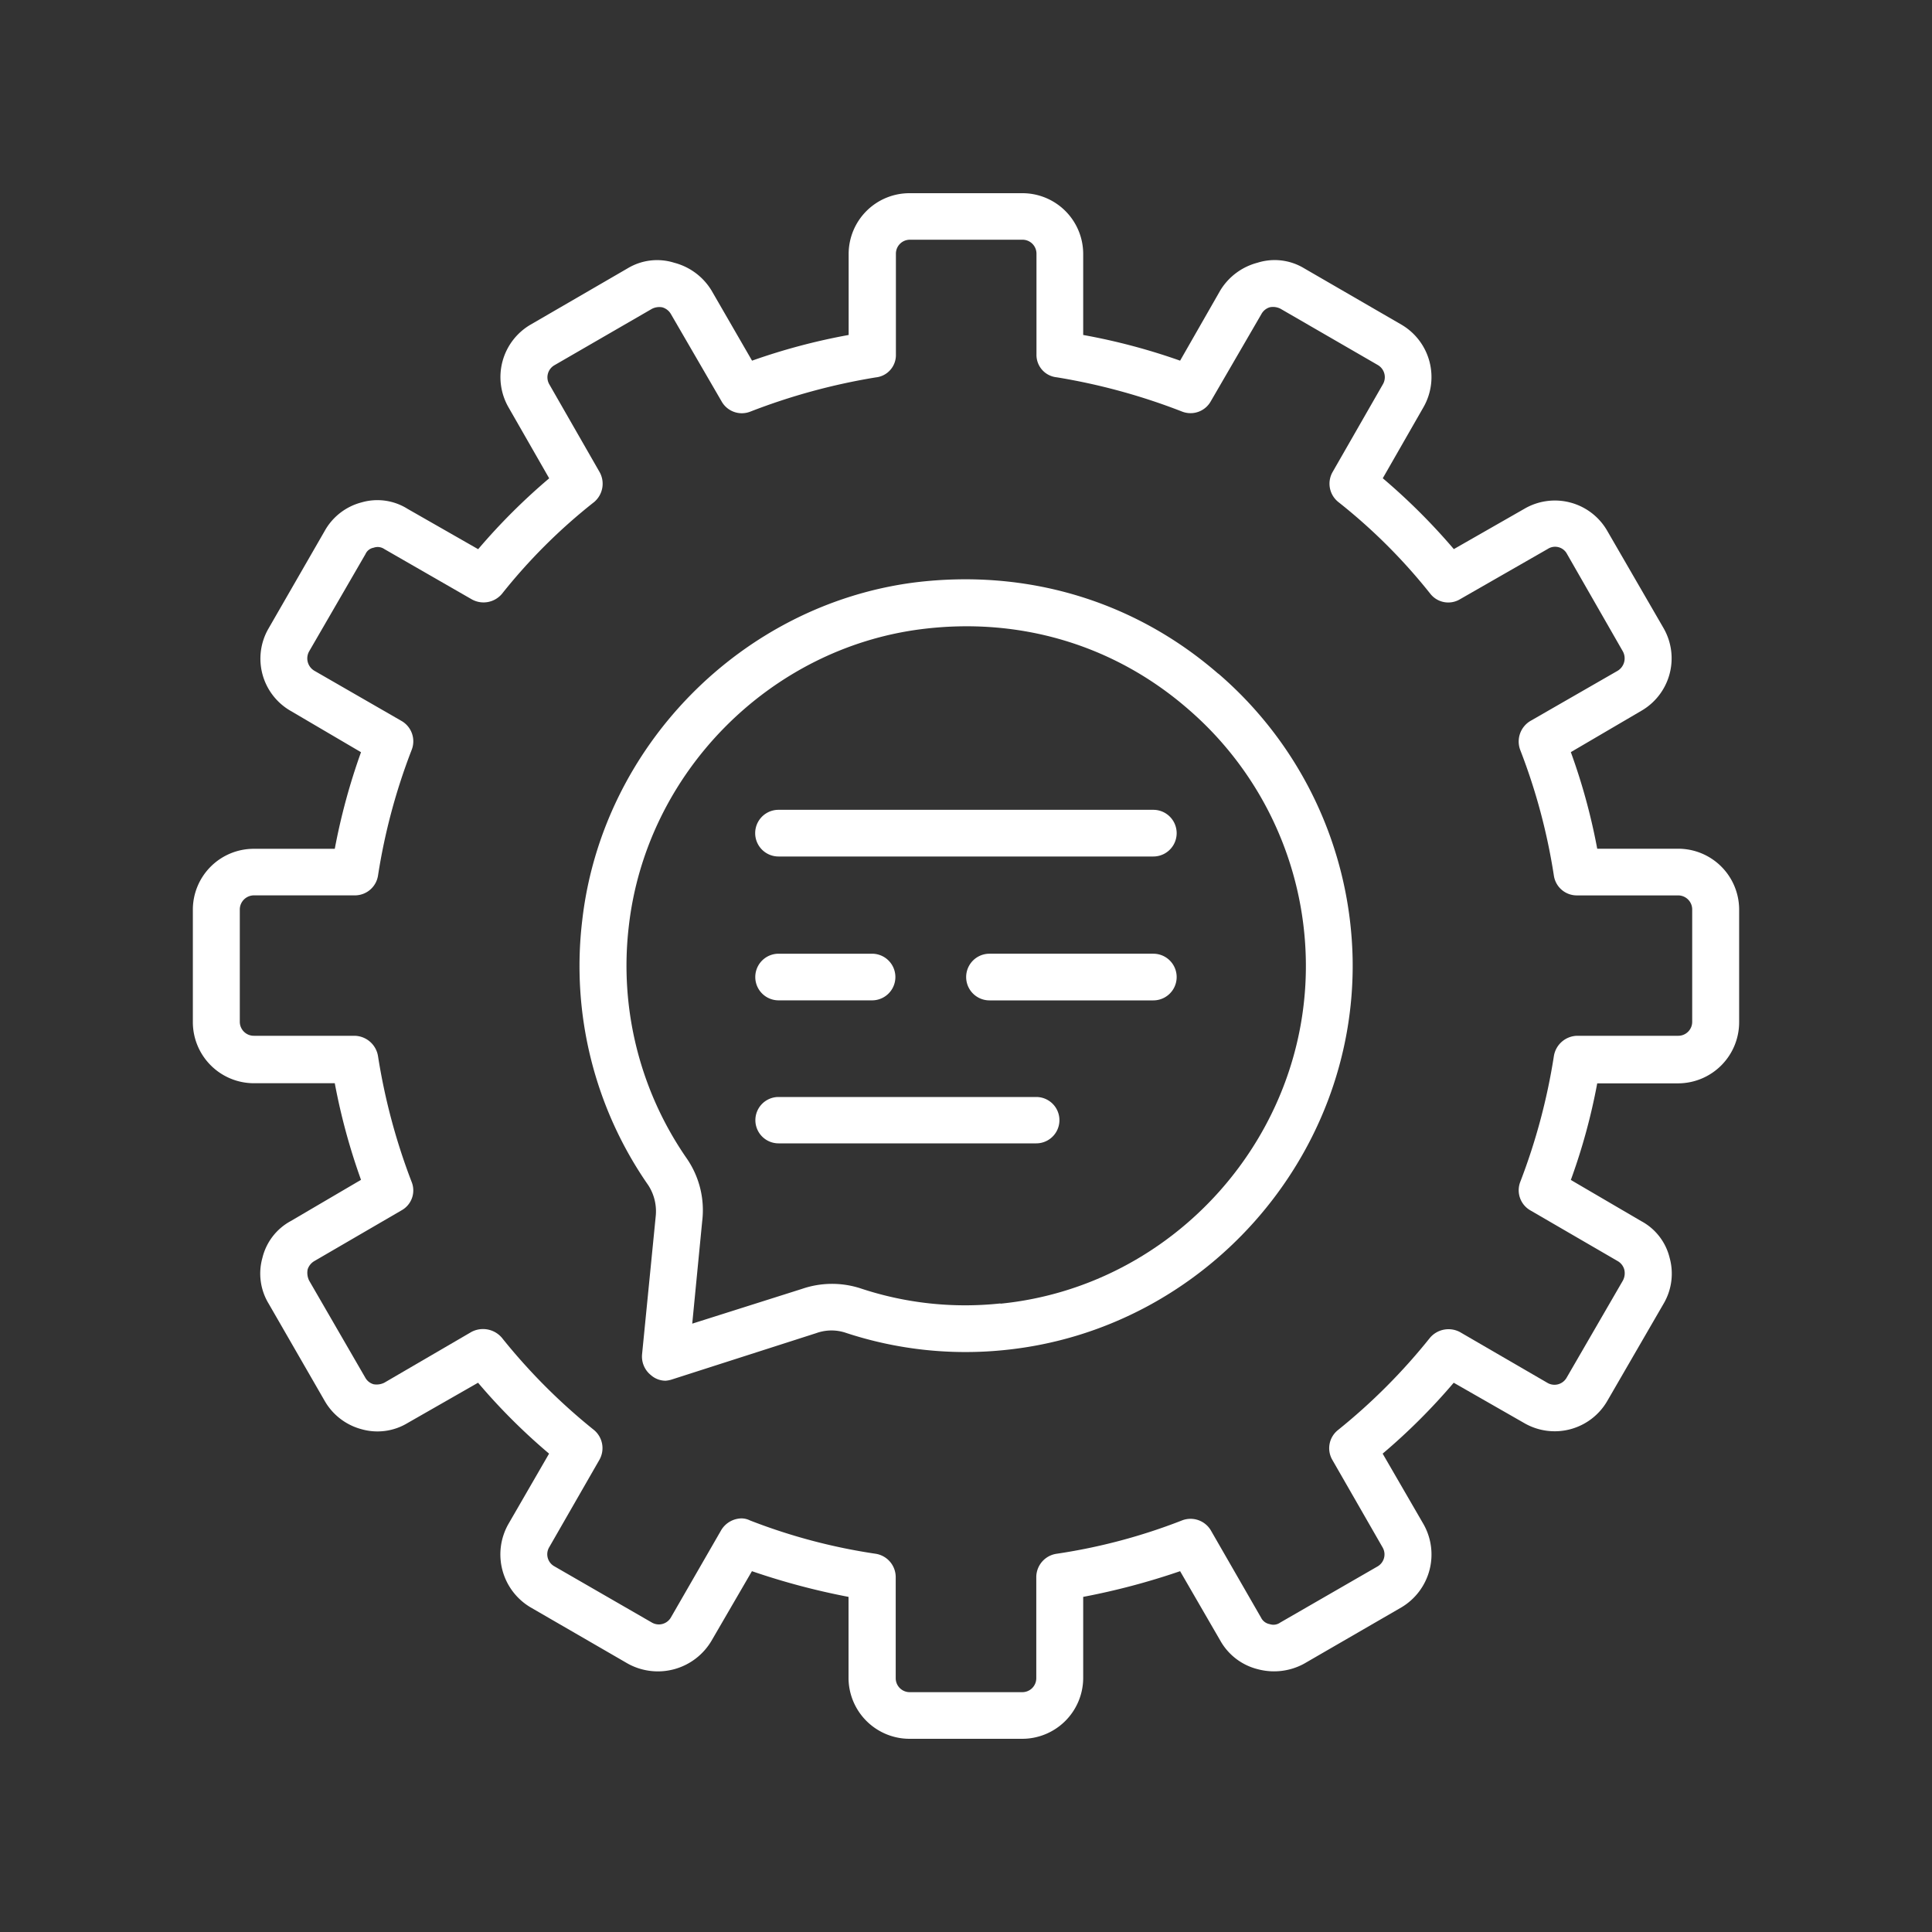
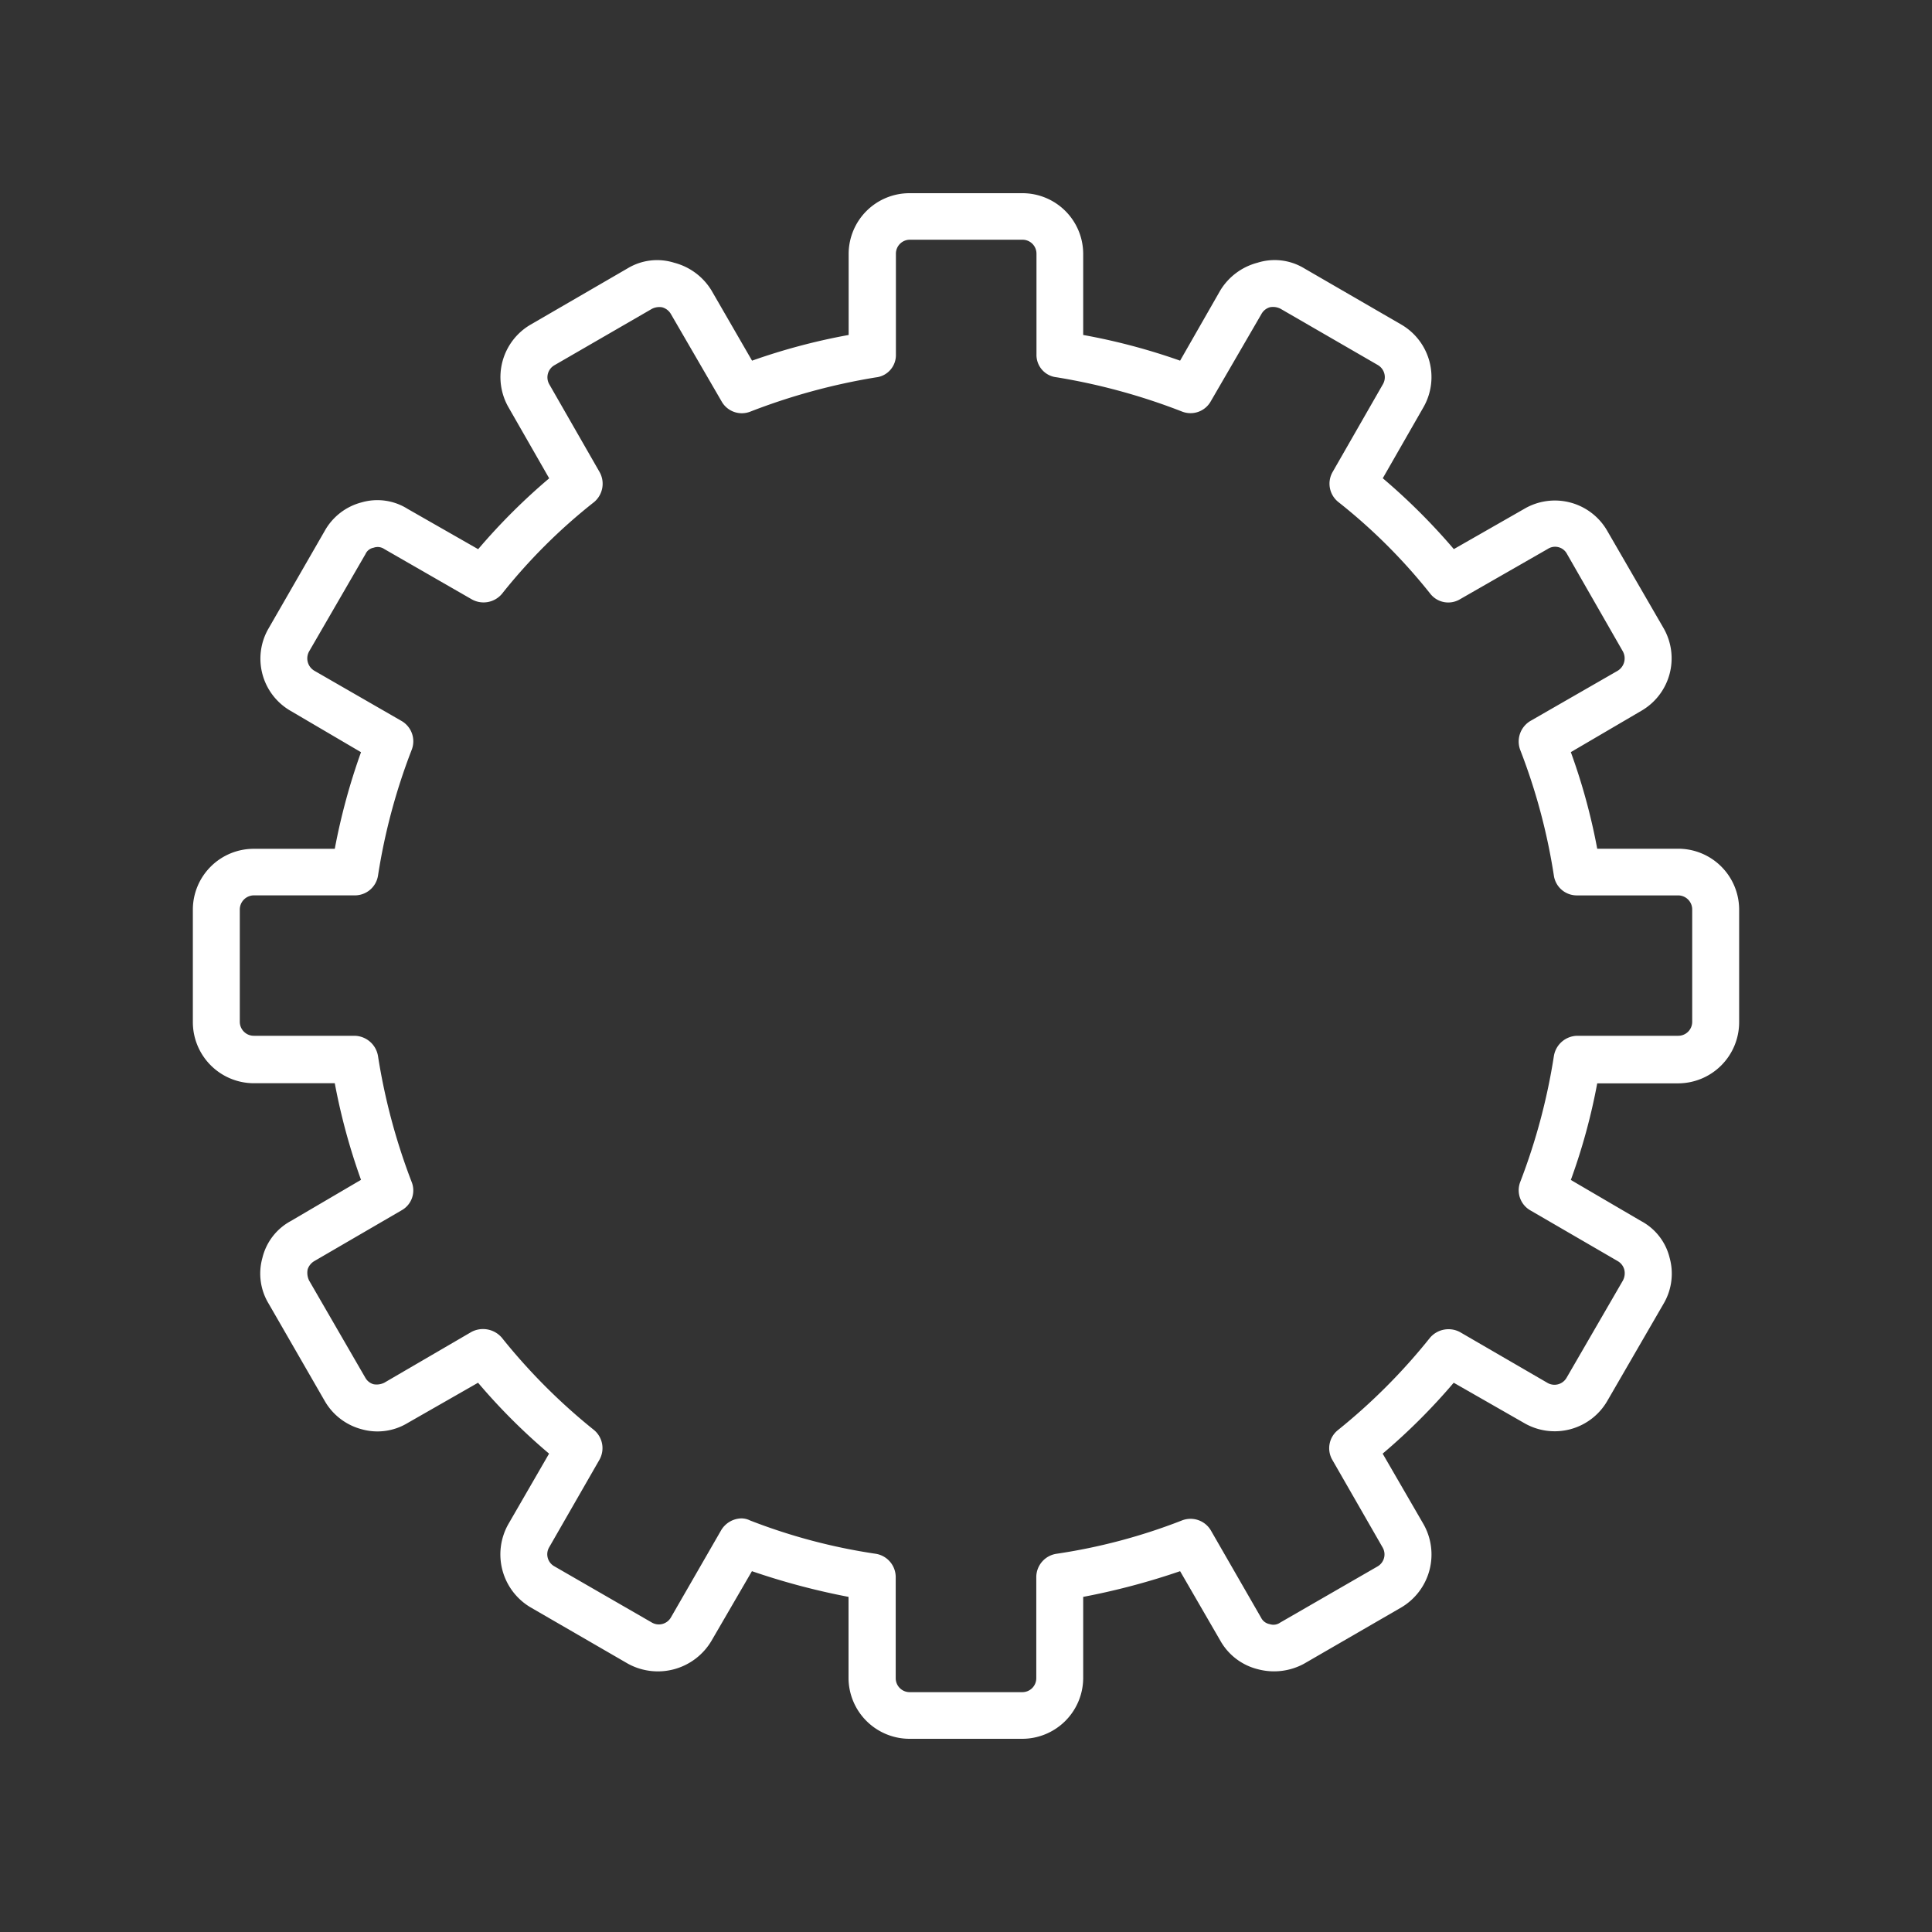
<svg xmlns="http://www.w3.org/2000/svg" id="Layer_1" data-name="Layer 1" viewBox="0 0 500 500">
  <rect x="0" y="0" width="500" height="500" fill="#333333" stroke="none" />
  <defs>
    <style>.cls-1{fill:#fff}</style>
  </defs>
  <path class="cls-1" d="M434.24 219.65h-20.88a158.07 158.07 0 00-6.83-25L424.7 184a15.68 15.68 0 005.85-21.4L416 137.46a15.63 15.63 0 00-21.52-5.77l-18.23 10.42a161.66 161.66 0 00-18.39-18.34l10.53-18.38A15.72 15.72 0 00362.66 84l-25.21-14.6a14.73 14.73 0 00-12-1.41 16 16 0 00-9.65 7.19l-10.39 18.16a160.69 160.69 0 00-25.08-6.65V65.63A15.73 15.73 0 00264.56 50h-29.15a15.74 15.74 0 00-15.78 15.63v21.06a161 161 0 00-25 6.65l-10.49-18.16a16 16 0 00-9.65-7.18 14.75 14.75 0 00-12 1.41L137.34 84a15.71 15.71 0 00-5.74 21.41l10.53 18.38a159.16 159.16 0 00-18.38 18.34l-18.24-10.42A14.68 14.68 0 0093.64 130a15.37 15.37 0 00-9.64 7.46l-14.48 25.15A15.58 15.58 0 0075.26 184l18.17 10.67a163.49 163.49 0 00-6.79 25H65.72a15.76 15.76 0 00-15.81 15.67v29.15a15.82 15.82 0 0015.81 15.85h20.92a162 162 0 006.79 25L75.26 316a14.79 14.79 0 00-7.35 9.54 15 15 0 001.61 11.83L84 362.5a15.62 15.62 0 009.61 7.39 15.06 15.06 0 0011.87-1.61l18.24-10.43a156.14 156.14 0 0018.38 18.35l-10.5 18.17a15.92 15.92 0 005.74 21.63l25.18 14.57a16.11 16.11 0 0021.62-5.95l10.46-18a182.48 182.48 0 0025 6.65v21.06A15.8 15.8 0 00235.41 450h29.15a15.79 15.79 0 0015.77-15.67v-21.06a182 182 0 0025.08-6.65l10.42 18a15.37 15.37 0 009.65 7.36 16.25 16.25 0 0012-1.41L362.66 416a15.92 15.92 0 005.7-21.62l-10.53-18.18a158.54 158.54 0 0018.39-18.35l18.23 10.43A15.72 15.72 0 00416 362.5l14.58-25.18a15.31 15.31 0 001.51-11.83 14.71 14.71 0 00-7.39-9.49l-18.17-10.63a156.68 156.68 0 006.83-25h20.88a15.83 15.83 0 0015.85-15.85v-29.2a15.77 15.77 0 00-15.85-15.67m3.7 44.82a3.61 3.61 0 01-3.7 3.59h-26.09a6.24 6.24 0 00-6 5.21 158.42 158.42 0 01-8.7 32.58 6 6 0 002.6 7.39l22.61 13.13a3.66 3.66 0 011.69 2.15 4 4 0 01-.35 2.89l-14.58 25.17a3.61 3.61 0 01-5 1.27l-22.62-13.13a6.3 6.3 0 00-7.71 1.48 154 154 0 01-23.84 23.91 6 6 0 00-1.44 7.71l13 22.64a3.59 3.59 0 01-1.3 4.93l-25.21 14.54a3 3 0 01-2.71.39 3.08 3.08 0 01-2.22-1.66L313.33 396a6.11 6.11 0 00-7.47-2.5 149 149 0 01-32.46 8.62 6.13 6.13 0 00-5.21 5.95v26.27a3.61 3.61 0 01-3.63 3.59h-29.15a3.61 3.61 0 01-3.6-3.59v-26.28a6.13 6.13 0 00-5.21-5.95 149.92 149.92 0 01-32.5-8.62 5 5 0 00-2.22-.53 6.25 6.25 0 00-5.21 3l-13.06 22.67a3.6 3.6 0 01-4.93 1.27l-25.21-14.54a3.56 3.56 0 01-1.34-4.93l13-22.64a6.11 6.11 0 00-1.41-7.71 153.76 153.76 0 01-23.87-23.91 6.41 6.41 0 00-7.82-1.48l-22.58 13.16a4.49 4.49 0 01-2.78.39 3.56 3.56 0 01-2.11-1.66L80 331.41a4.58 4.58 0 01-.38-2.89 3.87 3.87 0 011.72-2.15l22.57-13.13a5.89 5.89 0 002.61-7.39 159.7 159.7 0 01-8.7-32.58 6.26 6.26 0 00-6.06-5.21h-26a3.63 3.63 0 01-3.7-3.59v-29.15a3.67 3.67 0 013.7-3.6h26a6.06 6.06 0 006.06-5.06 156.31 156.31 0 018.7-32.54 6.07 6.07 0 00-2.61-7.54l-22.57-13a3.71 3.71 0 01-1.34-5l14.58-25.17a2.84 2.84 0 012.11-1.66 3.06 3.06 0 012.78.35l22.61 13a6.22 6.22 0 007.82-1.41 145.45 145.45 0 0123.87-23.77 6.19 6.19 0 001.41-7.74l-13-22.68a3.62 3.62 0 011.34-5l25.21-14.58a4.22 4.22 0 012.68-.38 3.75 3.75 0 012.25 1.79l13.06 22.5a6 6 0 007.43 2.71 161.69 161.69 0 0132.5-8.87 5.8 5.8 0 005.21-5.91V65.63a3.61 3.61 0 013.6-3.59h29.15a3.61 3.61 0 013.63 3.59v26.1a5.81 5.81 0 005.21 5.91 160.61 160.61 0 0132.46 8.87 6 6 0 007.47-2.71l13.06-22.5a3.66 3.66 0 012.22-1.79 4.28 4.28 0 012.71.38l25.21 14.58a3.64 3.64 0 011.3 5l-13 22.68a6.07 6.07 0 001.44 7.74 145.66 145.66 0 0123.84 23.77 5.91 5.91 0 007.71 1.41l22.68-13a3.48 3.48 0 015 1.31L420 168.59a3.76 3.76 0 01-1.34 5l-22.61 13a6.19 6.19 0 00-2.6 7.54 155.08 155.08 0 018.7 32.54 6 6 0 006 5.06h26.09a3.64 3.64 0 013.7 3.6z" />
-   <path class="cls-1" d="M315.3 174.37c-21.79-18.94-49.64-27.22-78.62-23.63-44.72 5.78-80.88 42.47-86 87.47a99.3 99.3 0 0017.11 68.55 12.43 12.43 0 011.9 8.1l-3.52 35.6a6.15 6.15 0 002.25 5.39 5.77 5.77 0 003.84 1.48 7.25 7.25 0 001.83-.39l37.2-11.94a11.57 11.57 0 017.39-.14 98.88 98.88 0 0041.48 4.51c51.27-5.25 90.78-49.65 89.9-101.13a100 100 0 00-34.76-73.91m-56.4 163a85.81 85.81 0 01-36.34-3.95 23.91 23.91 0 00-15 .18l-28.41 9 2.57-26.44a23.59 23.59 0 00-3.91-16.2 87.54 87.54 0 01-15.07-60.25c4.5-39.58 36.3-71.79 75.6-76.83 25.35-3.24 49.93 3.94 69.19 20.71a87.81 87.81 0 0130.42 65c.77 45.28-33.94 84.33-79 88.84" />
-   <path class="cls-1" d="M298.48 209.58h-97a6 6 0 100 12.08h97a6 6 0 000-12.08m0 37.24h-42.4a6 6 0 100 12.08h42.4a6 6 0 000-12.08m-96.98 12.07h24.19a6 6 0 100-12.07H201.5a6 6 0 100 12.07m66.68 25.01h-66.69a6 6 0 100 12h66.69a6 6 0 100-12" />
</svg>